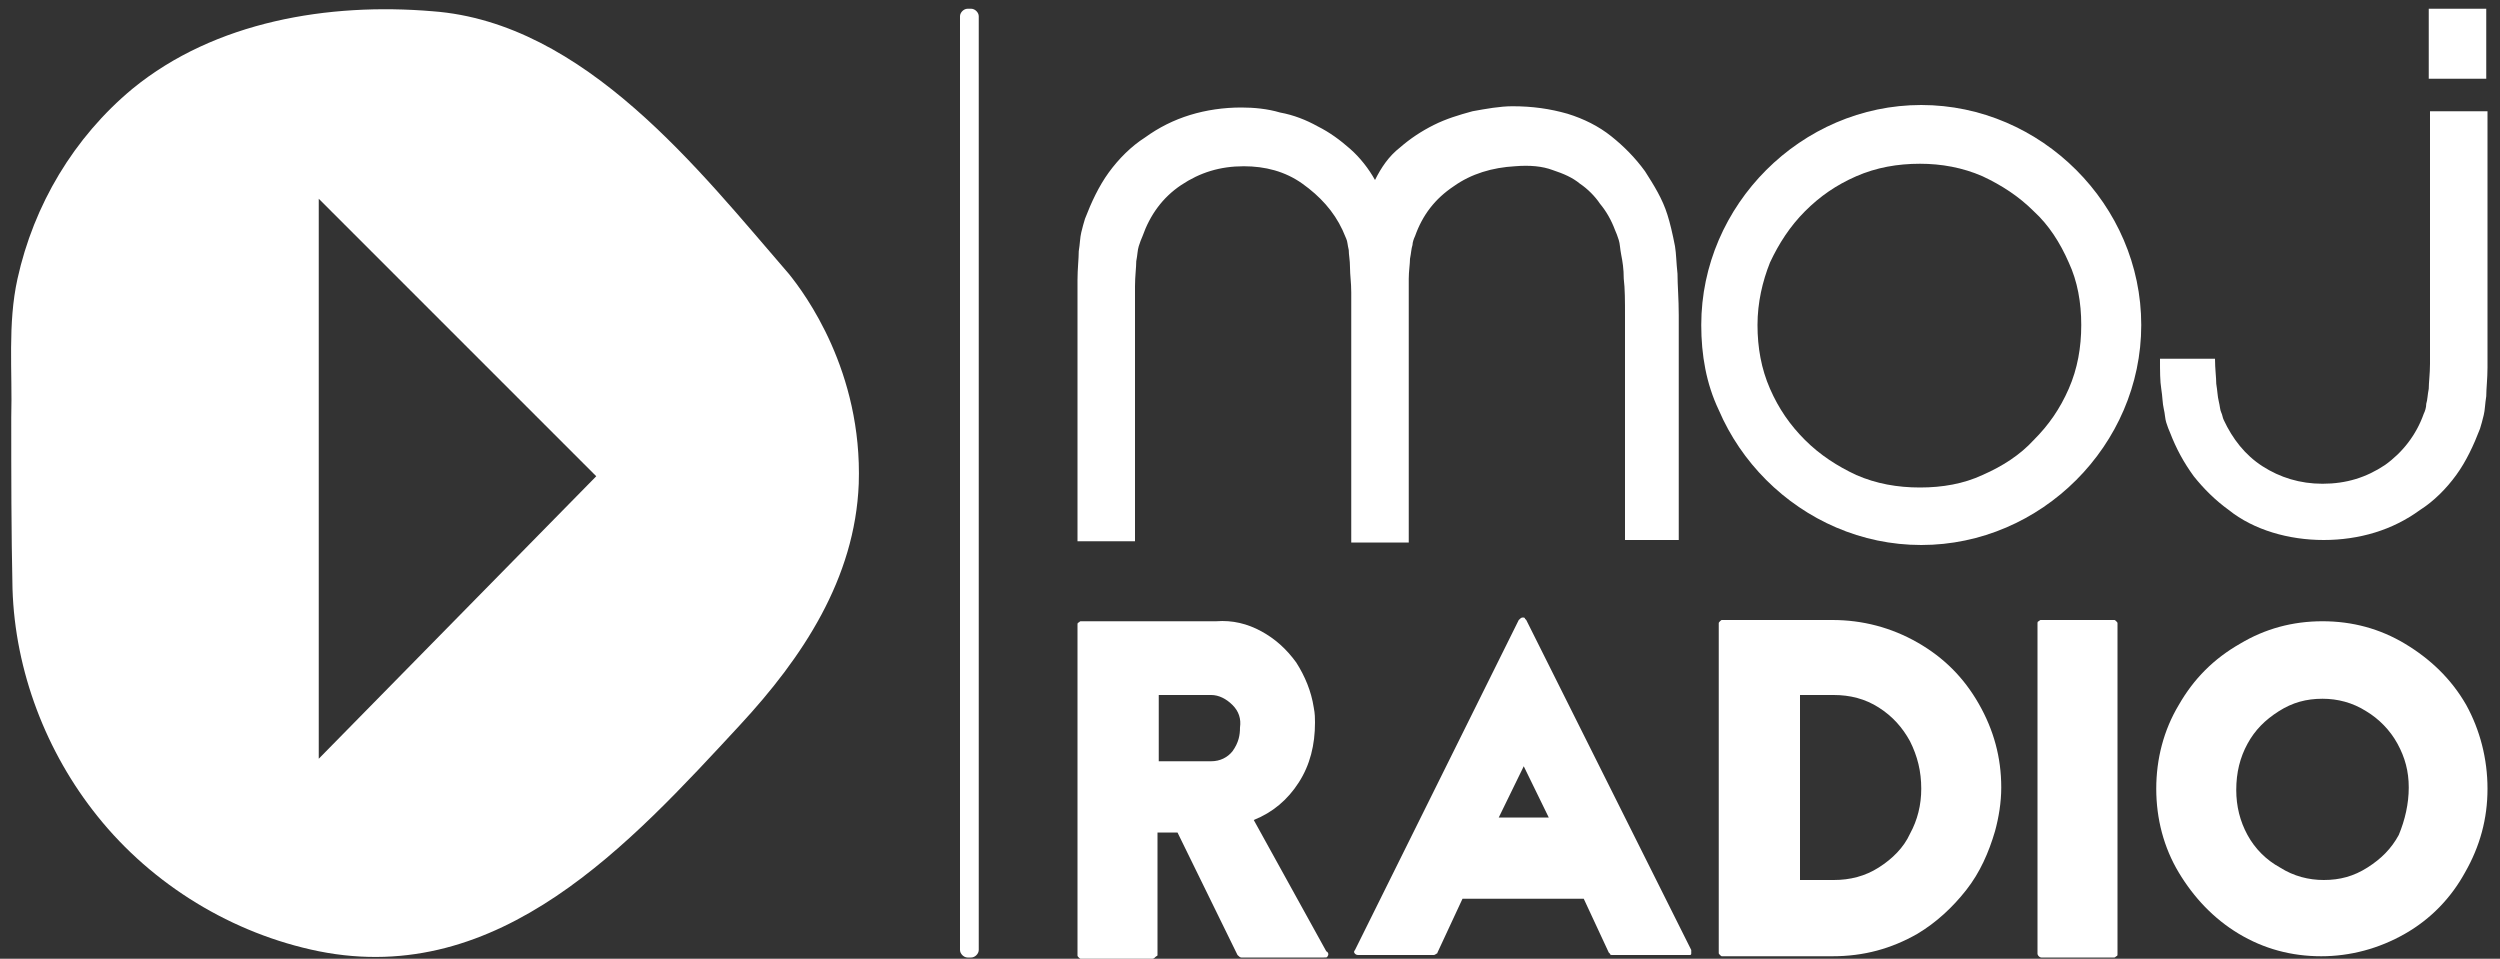
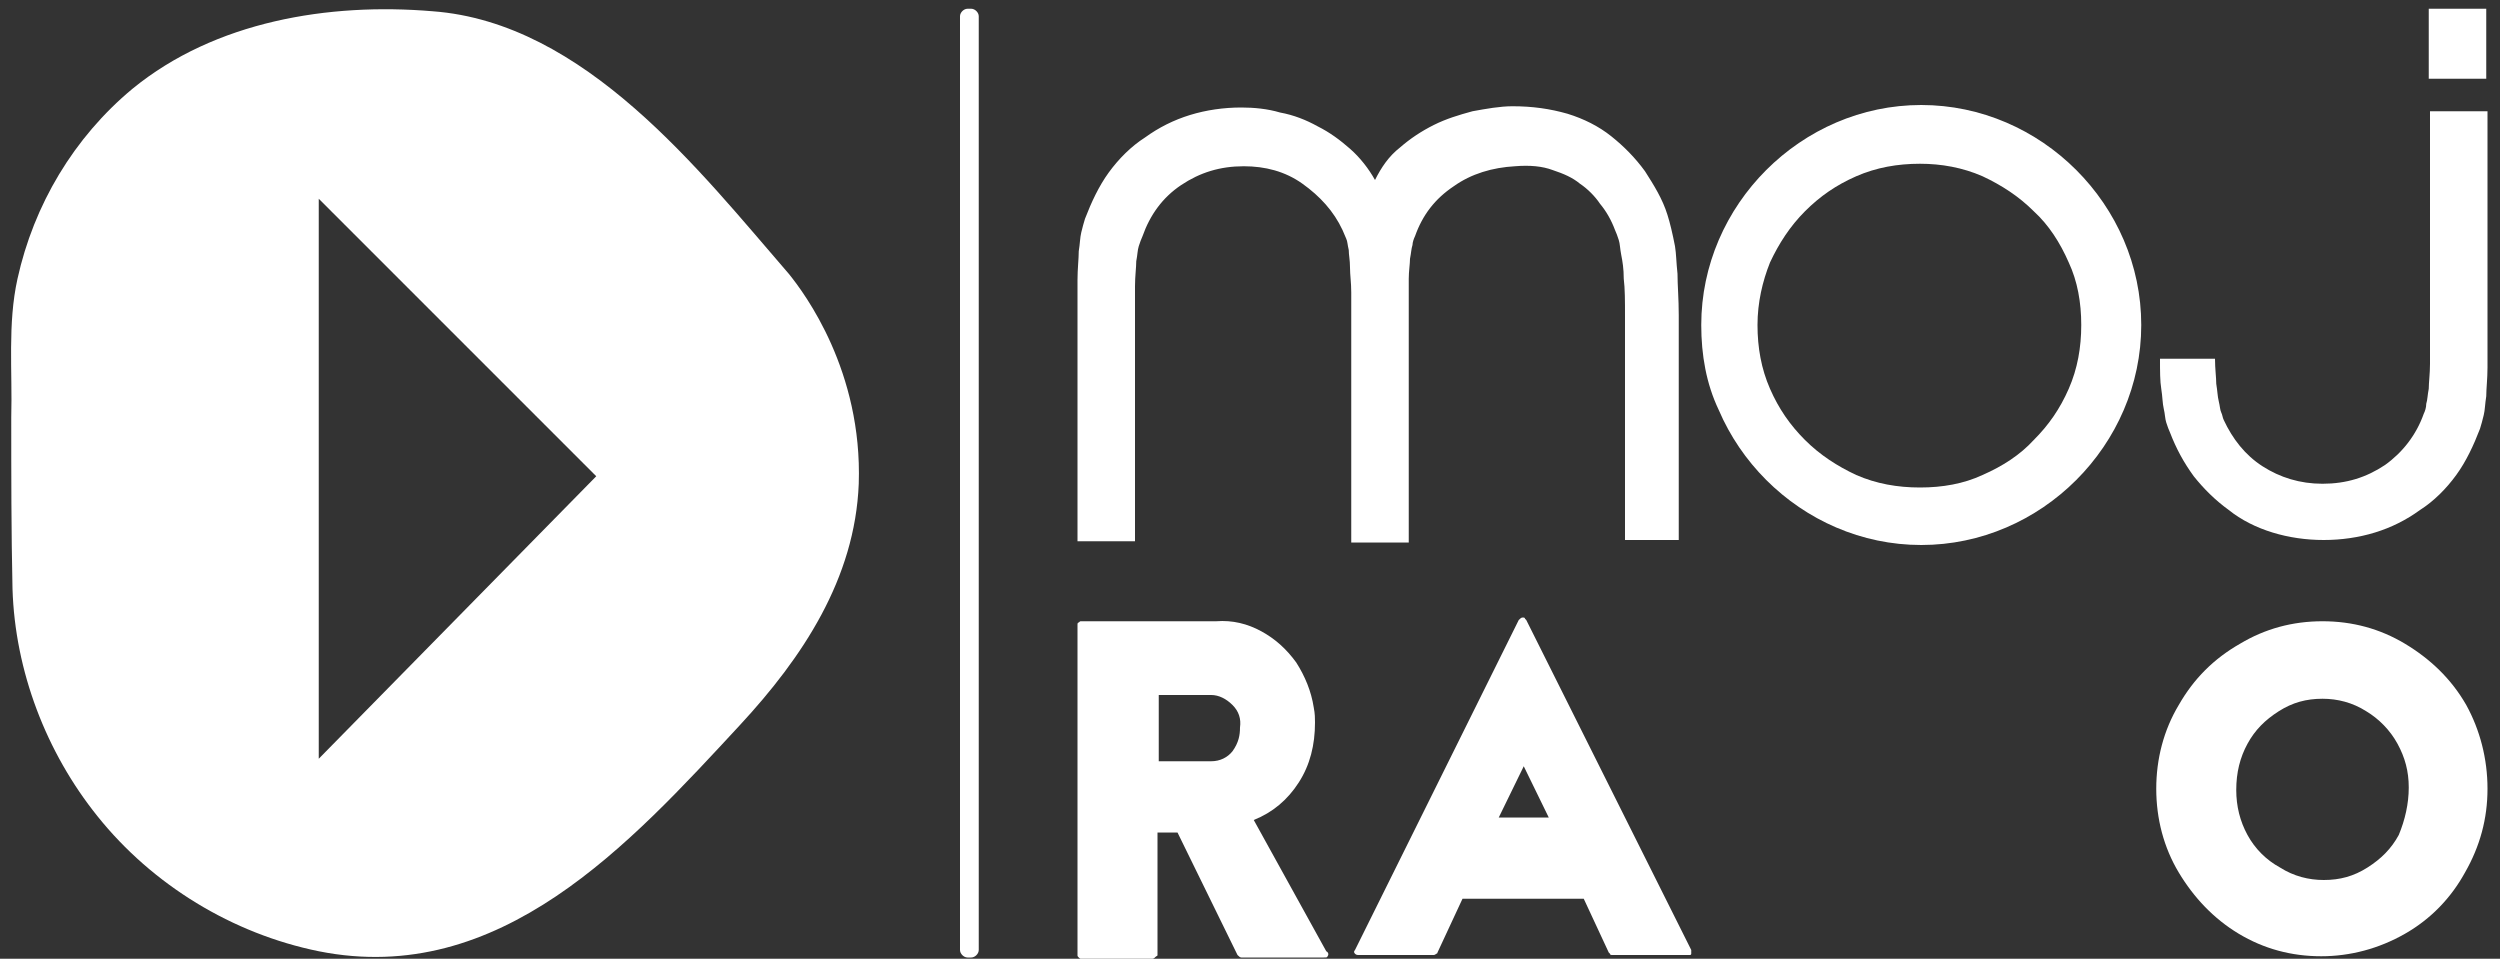
<svg xmlns="http://www.w3.org/2000/svg" version="1.1" id="Layer_1" x="0px" y="0px" viewBox="0 0 200 76.7" style="enable-background:new 0 0 200 76.7;" xml:space="preserve">
  <rect x="0" y="0" width="200" height="76.7" fill="#333333" stroke="none" />
  <style type="text/css">
	.st0{fill:#FFFFFF;}
</style>
  <g>
    <path class="st0" d="M63.1,21.9C56,13.7,46.8,1.8,34.6,0.9c-8.3-0.7-17.4,0.8-24,6.2c-4.7,3.9-7.9,9.3-9.2,15.2   C0.6,25.9,1,29.7,0.9,33.4c0,4.6,0,9.1,0.1,13.7c0.2,6.6,2.7,13.1,6.8,18.2c4.4,5.5,10.8,9.4,17.7,10.8C40,79,50.4,67.5,59.2,58   c5-5.4,9.2-11.7,9.5-19.3C69,29.7,64.4,23.5,63.1,21.9 M25.5,60.7V15.9l22.2,22.2L25.5,60.7z" />
    <path class="st0" d="M77.7,76.6h-0.3c-0.3,0-0.6-0.3-0.6-0.6V1.3c0-0.3,0.3-0.6,0.6-0.6h0.3c0.3,0,0.6,0.3,0.6,0.6V76   C78.3,76.3,78,76.6,77.7,76.6" />
    <path class="st0" d="M106.2,76.5c0,0.1-0.1,0.1-0.3,0.1h-6.6c-0.1,0-0.2-0.1-0.3-0.2l-4.8-9.8l-1.6,0v9.6c0,0.1,0,0.1,0,0.2   c0,0.1-0.1,0.1-0.1,0.1c-0.1,0.1-0.2,0.2-0.3,0.2h-5.7c-0.1,0-0.1,0-0.2-0.1c-0.1-0.1-0.1-0.1-0.1-0.2V50c0-0.1,0-0.2,0.1-0.2   c0.1-0.1,0.1-0.1,0.2-0.1h10.8c1.3-0.1,2.5,0.2,3.6,0.8c1.1,0.6,2,1.4,2.8,2.5c0.7,1.1,1.2,2.3,1.4,3.6c0.1,0.5,0.1,0.9,0.1,1.2   c0,1.8-0.4,3.4-1.3,4.8c-0.9,1.4-2.1,2.4-3.6,3l5.8,10.5C106.3,76.2,106.3,76.4,106.2,76.5 M99.2,58.2L99.2,58.2   c0.1-0.7-0.1-1.3-0.6-1.8c-0.5-0.5-1.1-0.8-1.7-0.8h-4.2v5.3h4.2c0.7,0,1.3-0.3,1.7-0.8C99.1,59.4,99.2,58.8,99.2,58.2" />
    <path class="st0" d="M135.3,76.3c0,0.1-0.1,0.1-0.1,0.1c0,0-0.1,0-0.2,0h-6c-0.1,0-0.2,0-0.2-0.1l-0.1-0.1l-2-4.3H117l-2,4.3   c0,0,0,0.1-0.1,0.1c-0.1,0.1-0.2,0.1-0.2,0.1h-6c-0.1,0-0.2,0-0.3-0.1c-0.1-0.1-0.1-0.2,0-0.3l13.1-26.4c0.1-0.1,0.2-0.2,0.3-0.2   c0.1,0,0.2,0,0.2,0.1l0.1,0.1L135.3,76C135.3,76.2,135.3,76.3,135.3,76.3 M121.9,61.3l-2,4.1h4L121.9,61.3z" />
-     <path class="st0" d="M160.1,63c0,1.2-0.2,2.4-0.5,3.5c-0.5,1.7-1.2,3.3-2.3,4.7c-1.1,1.4-2.4,2.6-3.9,3.5c-2.1,1.2-4.3,1.8-6.8,1.8   h-8.8c-0.1,0-0.1,0-0.2-0.1c-0.1-0.1-0.1-0.1-0.1-0.2V49.9c0-0.1,0-0.1,0.1-0.2c0.1-0.1,0.1-0.1,0.2-0.1h8.8c2.4,0,4.7,0.6,6.8,1.8   c2.1,1.2,3.7,2.8,4.9,4.9C159.5,58.4,160.1,60.6,160.1,63 M153.7,63.1c0-1.4-0.3-2.6-0.9-3.8c-0.6-1.1-1.4-2-2.5-2.7   c-1.1-0.7-2.3-1-3.6-1h-2.7v14.8h2.7c1.3,0,2.5-0.3,3.6-1c1.1-0.7,2-1.6,2.5-2.7C153.4,65.6,153.7,64.4,153.7,63.1" />
-     <path class="st0" d="M163.1,76.5c-0.1-0.1-0.1-0.2-0.1-0.2l0-26.4c0-0.1,0-0.2,0.1-0.2c0.1-0.1,0.1-0.1,0.2-0.1h5.8   c0.1,0,0.1,0,0.2,0.1c0.1,0.1,0.1,0.1,0.1,0.2l0,26.4c0,0.1,0,0.2-0.1,0.2c-0.1,0.1-0.1,0.1-0.2,0.1h-5.8   C163.3,76.6,163.2,76.6,163.1,76.5" />
    <path class="st0" d="M199,63.1c0,2.4-0.6,4.6-1.8,6.7c-1.1,2-2.7,3.7-4.8,4.9c-2.1,1.2-4.4,1.8-6.7,1.8c-2.4,0-4.6-0.6-6.6-1.8   c-2-1.2-3.6-2.9-4.8-4.9c-1.2-2-1.8-4.3-1.8-6.7c0-2.4,0.6-4.7,1.8-6.7c1.2-2.1,2.8-3.7,4.9-4.9c2-1.2,4.2-1.8,6.6-1.8   c2.4,0,4.6,0.6,6.6,1.8c2,1.2,3.7,2.8,4.9,4.9C198.4,58.4,199,60.7,199,63.1 M192.7,63c0-1.3-0.3-2.4-0.9-3.5   c-0.6-1.1-1.5-2-2.5-2.6c-1.1-0.7-2.3-1-3.5-1c-1.3,0-2.4,0.3-3.5,1c-1.1,0.7-1.9,1.5-2.5,2.6c-0.6,1.1-0.9,2.3-0.9,3.7   c0,1.3,0.3,2.5,0.9,3.6c0.6,1.1,1.5,2,2.6,2.6c1.1,0.7,2.3,1,3.5,1c1.3,0,2.4-0.3,3.5-1c1.1-0.7,1.9-1.5,2.5-2.6   C192.4,65.6,192.7,64.3,192.7,63" />
    <path class="st0" d="M130,25.3c0-1.2,0-2.2-0.1-3c0-0.8-0.1-1.4-0.2-1.9c-0.1-0.5-0.1-0.9-0.2-1.2c-0.1-0.3-0.2-0.6-0.3-0.8   c-0.3-0.8-0.7-1.5-1.2-2.1c-0.4-0.6-1-1.2-1.6-1.6c-0.6-0.5-1.3-0.8-2.2-1.1c-0.8-0.3-1.8-0.4-3-0.3c-1.8,0.1-3.5,0.6-4.9,1.6   c-1.5,1-2.5,2.3-3.1,4c-0.1,0.2-0.2,0.5-0.2,0.7c-0.1,0.3-0.1,0.6-0.2,1.1c0,0.4-0.1,1-0.1,1.6c0,0.6,0,1.5,0,2.4v0.7l0,18h-4.6   v-20c0-0.8-0.1-1.4-0.1-2c0-0.6-0.1-1-0.1-1.4c-0.1-0.4-0.1-0.7-0.2-0.9c-0.1-0.2-0.2-0.5-0.3-0.7c-0.7-1.5-1.8-2.7-3.2-3.7   c-1.4-1-3-1.4-4.7-1.4c-1.9,0-3.5,0.5-5,1.5c-1.5,1-2.5,2.4-3.1,4.1c-0.1,0.2-0.2,0.5-0.3,0.8c-0.1,0.3-0.1,0.7-0.2,1.2   c0,0.5-0.1,1.2-0.1,2c0,0.8,0,1.9,0,3.2v17.2h-4.6V25.8c0-1.4,0-2.5,0-3.4c0-0.9,0.1-1.7,0.1-2.3c0.1-0.6,0.1-1.1,0.2-1.5   c0.1-0.4,0.2-0.8,0.3-1.1c0.5-1.3,1.1-2.6,1.9-3.7c0.8-1.1,1.8-2.1,2.9-2.8c1.1-0.8,2.3-1.4,3.6-1.8c1.3-0.4,2.7-0.6,4.1-0.6   c1,0,2.1,0.1,3.1,0.4c1.1,0.2,2.1,0.6,3,1.1c1,0.5,1.8,1.1,2.6,1.8c0.8,0.7,1.5,1.6,2,2.5c0.5-1,1.1-1.9,2-2.6   c0.8-0.7,1.7-1.3,2.7-1.8c1-0.5,2-0.8,3.1-1.1c1.1-0.2,2.2-0.4,3.2-0.4c1.6,0,3,0.2,4.4,0.6c1.3,0.4,2.5,1,3.5,1.8   c1,0.8,1.9,1.7,2.7,2.8c0.7,1.1,1.4,2.2,1.8,3.5c0.1,0.3,0.2,0.7,0.3,1.1c0.1,0.4,0.2,0.9,0.3,1.4c0.1,0.6,0.1,1.3,0.2,2.2   c0,0.9,0.1,2,0.1,3.3l0,18H130V25.3z" />
    <path class="st0" d="M136.1,26c0-2.4,0.5-4.7,1.4-6.8c0.9-2.1,2.2-4,3.8-5.6c1.6-1.6,3.5-2.9,5.6-3.8c2.1-0.9,4.4-1.4,6.8-1.4   c2.4,0,4.7,0.5,6.8,1.4c2.1,0.9,4,2.2,5.6,3.8c1.6,1.6,2.9,3.5,3.8,5.6c0.9,2.1,1.4,4.4,1.4,6.8c0,2.4-0.5,4.7-1.4,6.8   c-0.9,2.1-2.2,4-3.8,5.6c-1.6,1.6-3.5,2.9-5.6,3.8c-2.1,0.9-4.4,1.4-6.8,1.4c-2.4,0-4.7-0.5-6.8-1.4c-2.1-0.9-4-2.2-5.6-3.8   c-1.6-1.6-2.9-3.5-3.8-5.6C136.5,30.7,136.1,28.4,136.1,26 M140.6,26c0,1.8,0.3,3.5,1,5.1c0.7,1.6,1.6,2.9,2.8,4.1   c1.2,1.2,2.6,2.1,4.1,2.8c1.6,0.7,3.3,1,5.1,1c1.8,0,3.5-0.3,5-1c1.6-0.7,3-1.6,4.1-2.8c1.2-1.2,2.1-2.5,2.8-4.1   c0.7-1.6,1-3.3,1-5.1c0-1.8-0.3-3.5-1-5c-0.7-1.6-1.6-3-2.8-4.1c-1.2-1.2-2.6-2.1-4.1-2.8c-1.6-0.7-3.3-1-5-1c-1.8,0-3.5,0.3-5.1,1   c-1.6,0.7-2.9,1.6-4.1,2.8c-1.2,1.2-2.1,2.6-2.8,4.1C141,22.5,140.6,24.2,140.6,26" />
    <path class="st0" d="M177.2,28.7c0,0.8,0.1,1.5,0.1,2c0.1,0.6,0.1,1,0.2,1.4c0.1,0.4,0.1,0.7,0.2,0.9c0.1,0.2,0.1,0.4,0.2,0.6   c0.7,1.5,1.7,2.8,3.1,3.7c1.4,0.9,3,1.4,4.8,1.4c1.9,0,3.5-0.5,5-1.5c1.4-1,2.5-2.4,3.1-4.1c0.1-0.2,0.2-0.5,0.2-0.8   c0.1-0.3,0.1-0.7,0.2-1.2c0-0.5,0.1-1.2,0.1-2c0-0.8,0-1.9,0-3.2v-17h4.6v17.1c0,1.4,0,2.5,0,3.4c0,0.9-0.1,1.7-0.1,2.3   c-0.1,0.6-0.1,1.1-0.2,1.5c-0.1,0.4-0.2,0.8-0.3,1.1c-0.5,1.3-1.1,2.6-1.9,3.7c-0.8,1.1-1.8,2.1-2.9,2.8c-1.1,0.8-2.3,1.4-3.6,1.8   c-1.3,0.4-2.7,0.6-4.1,0.6c-1.4,0-2.8-0.2-4.1-0.6c-1.3-0.4-2.5-1-3.5-1.8c-1.1-0.8-2-1.7-2.8-2.7c-0.8-1.1-1.4-2.2-1.9-3.5   c-0.1-0.2-0.2-0.5-0.3-0.8c-0.1-0.3-0.1-0.7-0.2-1.1c-0.1-0.4-0.1-1-0.2-1.6c-0.1-0.6-0.1-1.4-0.1-2.4H177.2z M194.3,0.7h4.6v5.6   h-4.6V0.7z" />
  </g>
</svg>